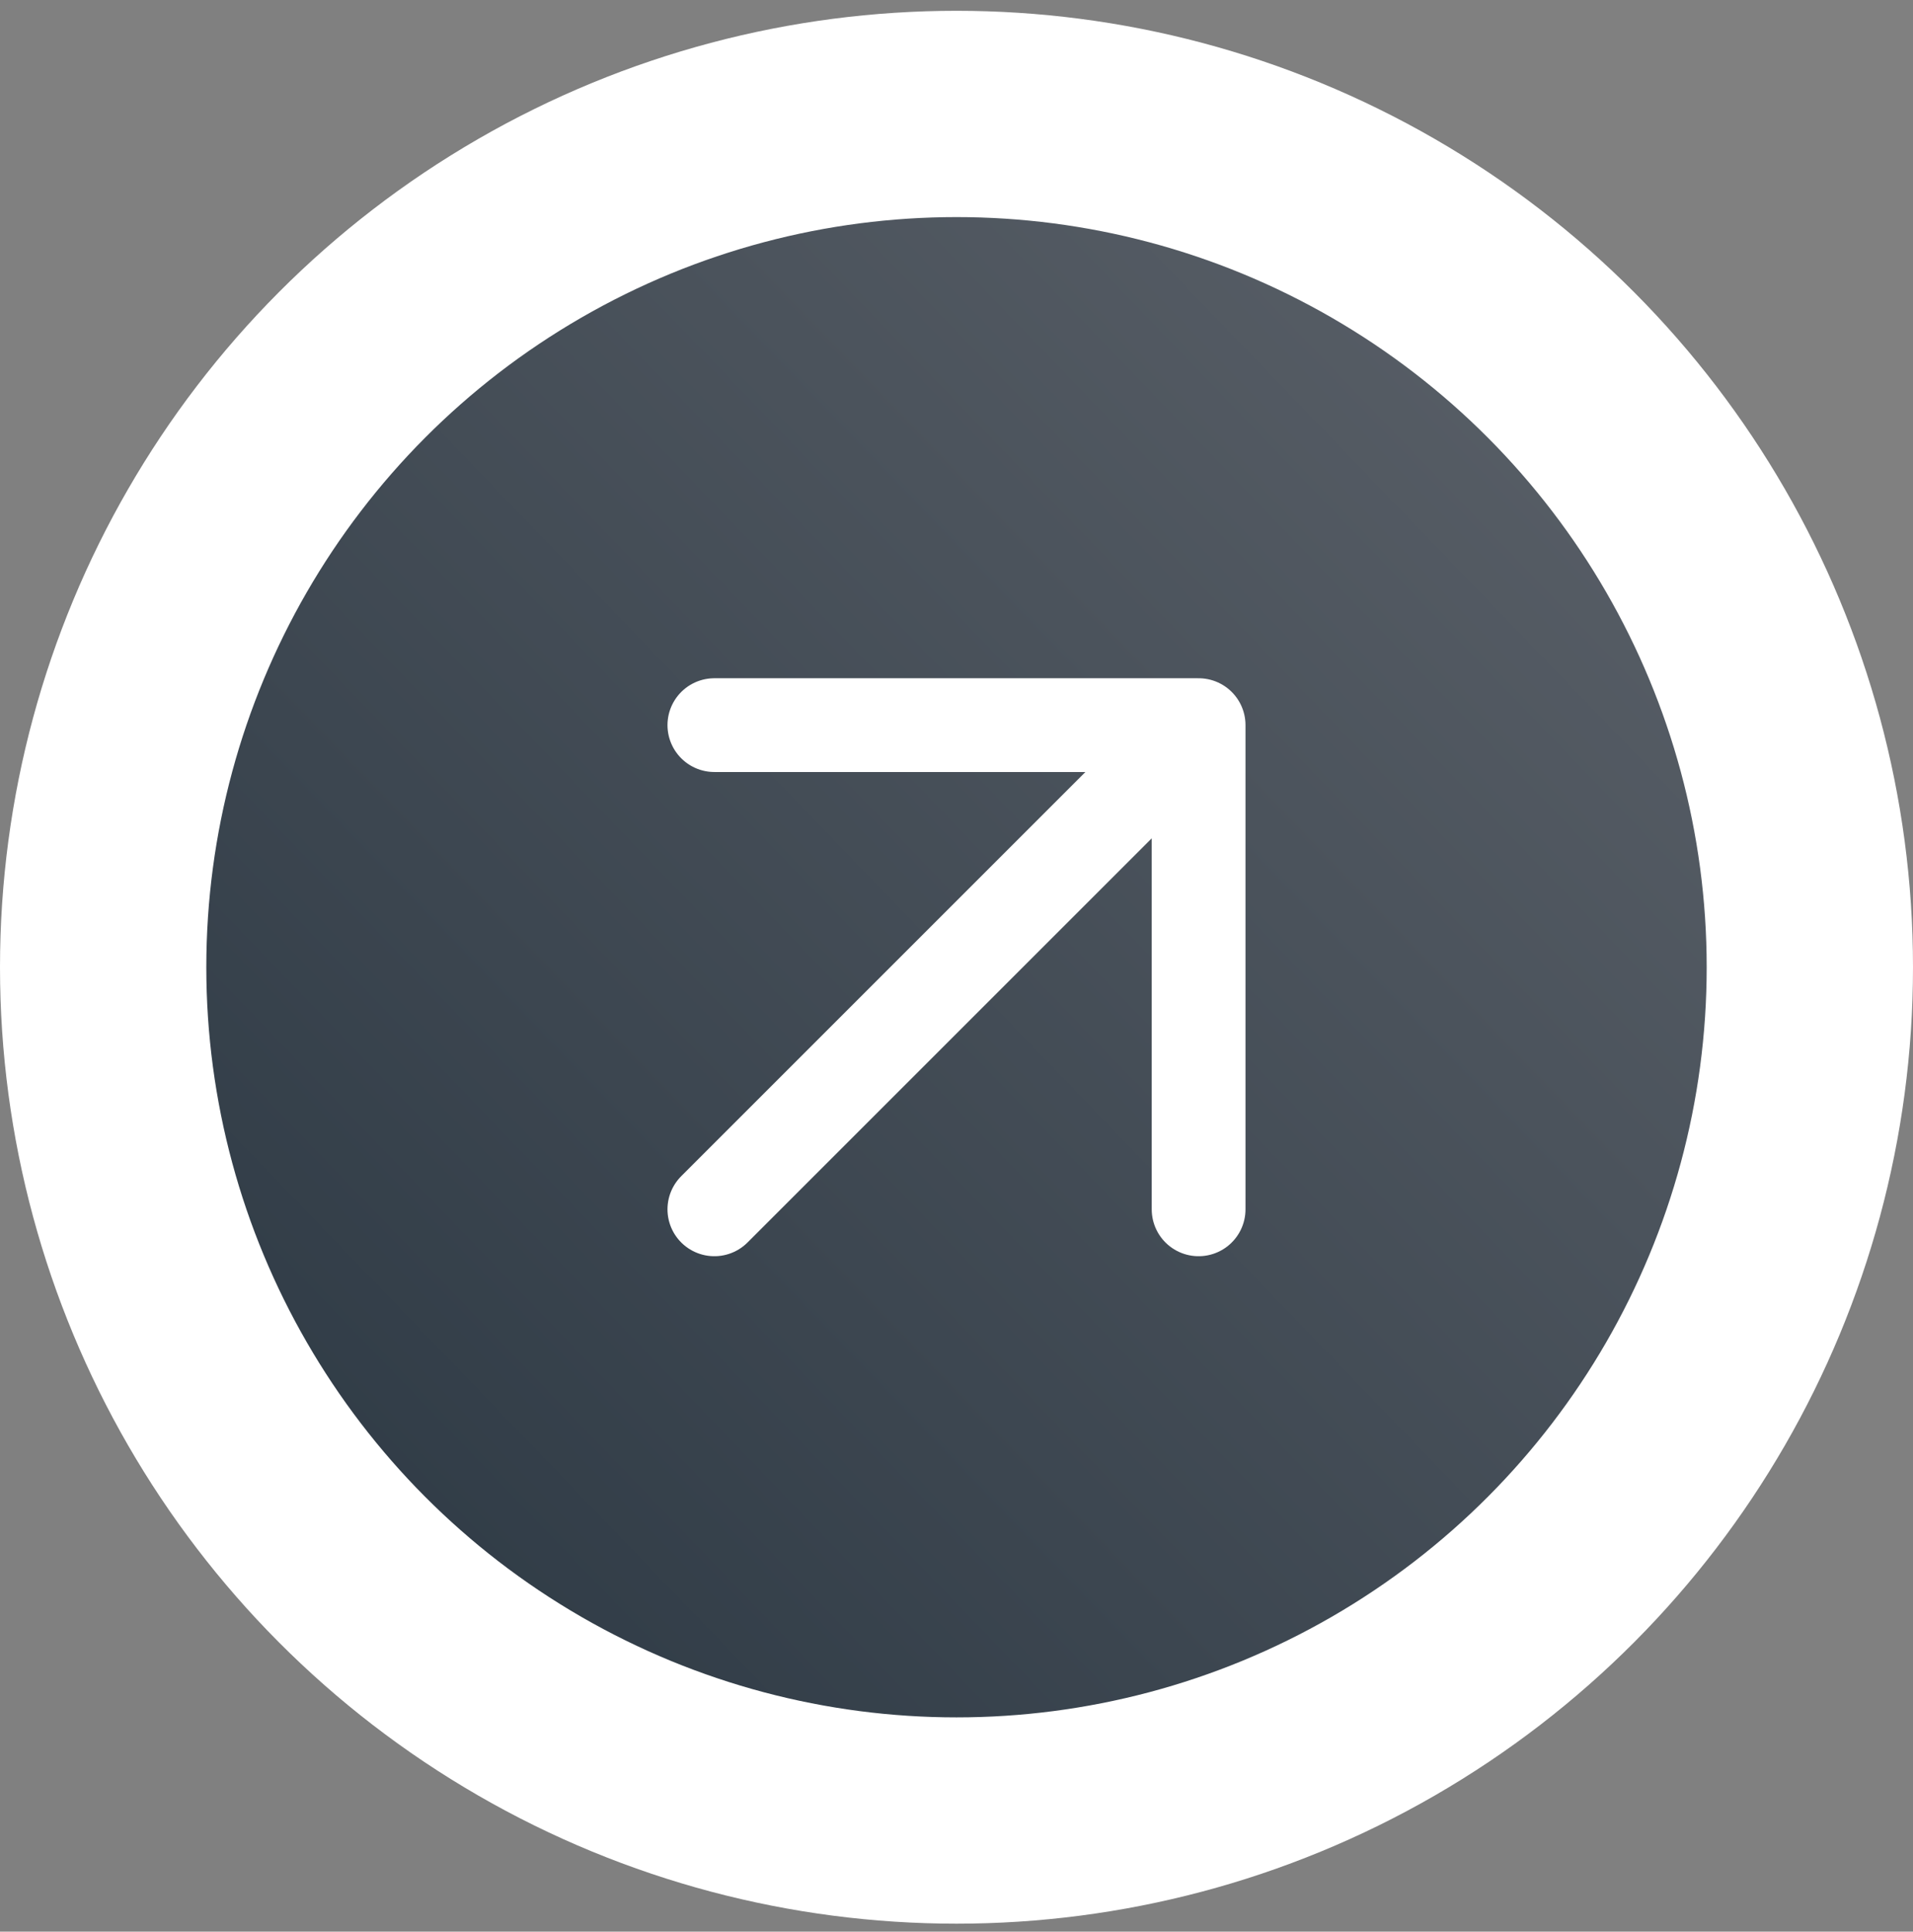
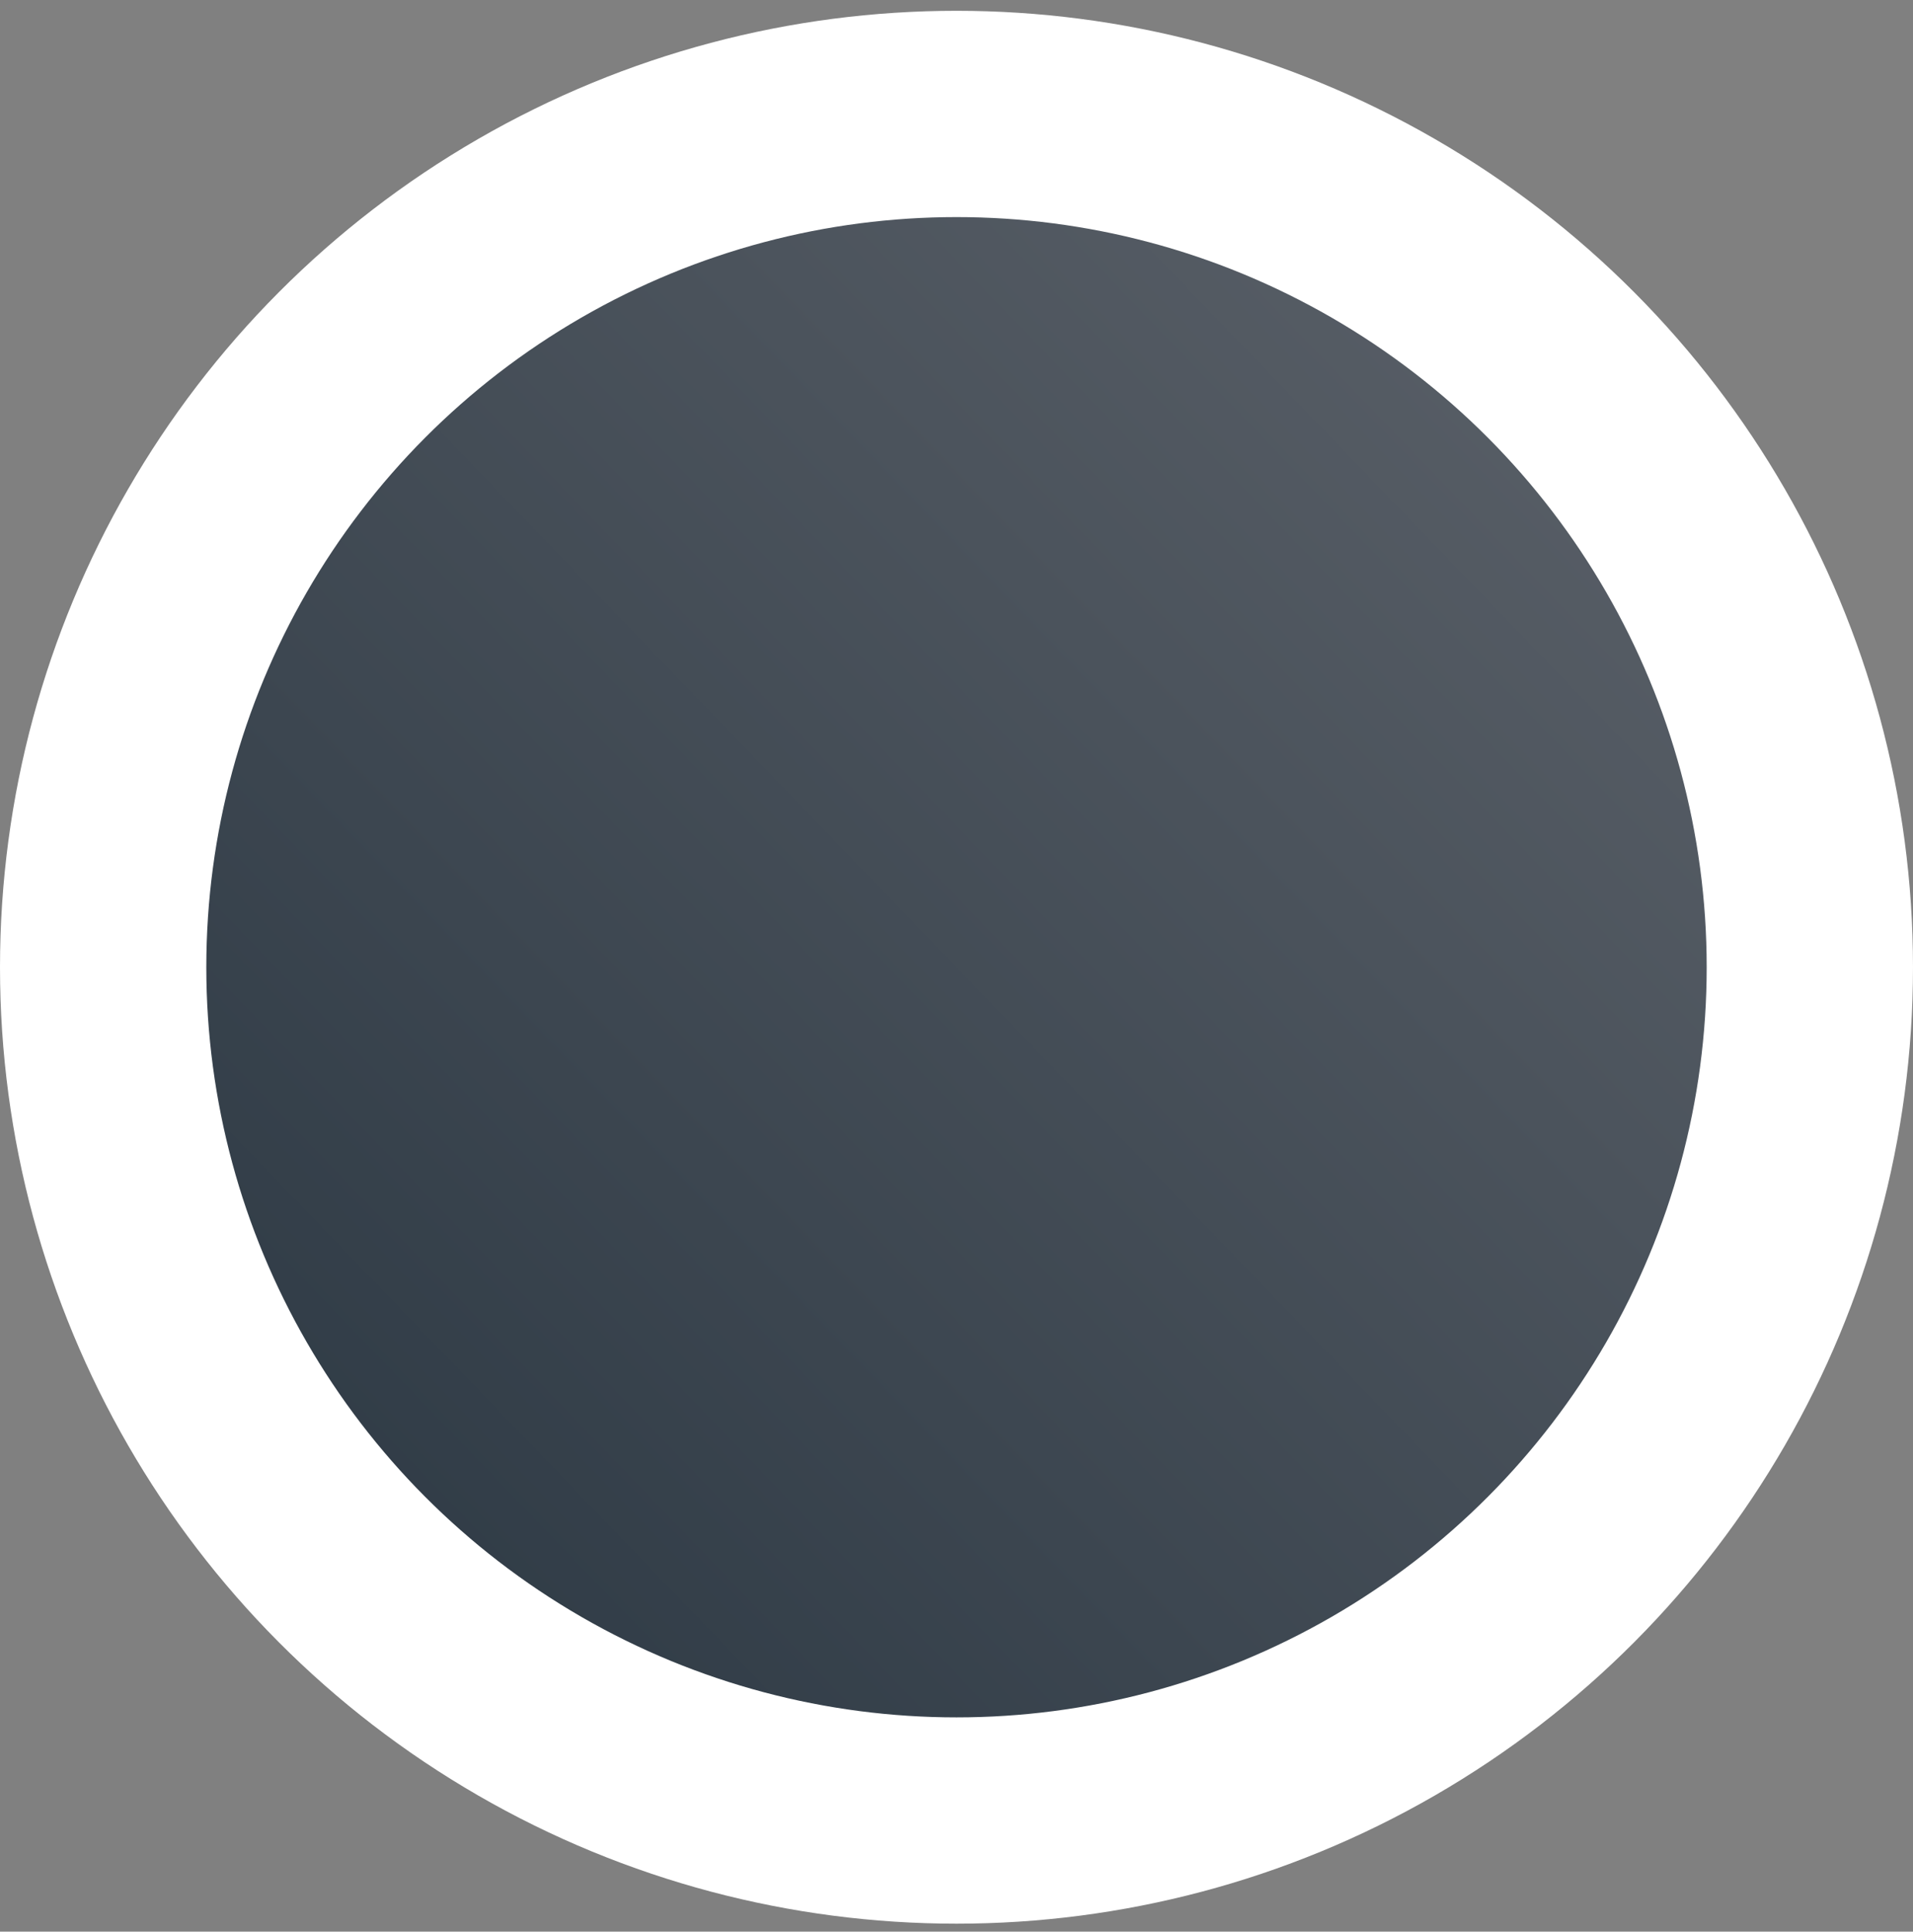
<svg xmlns="http://www.w3.org/2000/svg" width="102" height="103" viewBox="0 0 102 103" fill="none">
  <rect x="0" y="0" width="102" height="103" fill="#808080" stroke="none" />
  <circle cx="51" cy="51.576" r="45.5" fill="url(#paint0_linear_1_1219)" stroke="white" stroke-width="11" />
-   <path d="M38.09 64.485L63.909 38.666M63.909 38.666H38.09M63.909 38.666V64.485" stroke="white" stroke-width="5" stroke-linecap="round" stroke-linejoin="round" />
  <defs>
    <linearGradient id="paint0_linear_1_1219" x1="83.251" y1="11.576" x2="9.819" y2="82.305" gradientUnits="userSpaceOnUse">
      <stop stop-color="#5A6068" />
      <stop offset="1" stop-color="#2D3944" />
    </linearGradient>
  </defs>
</svg>